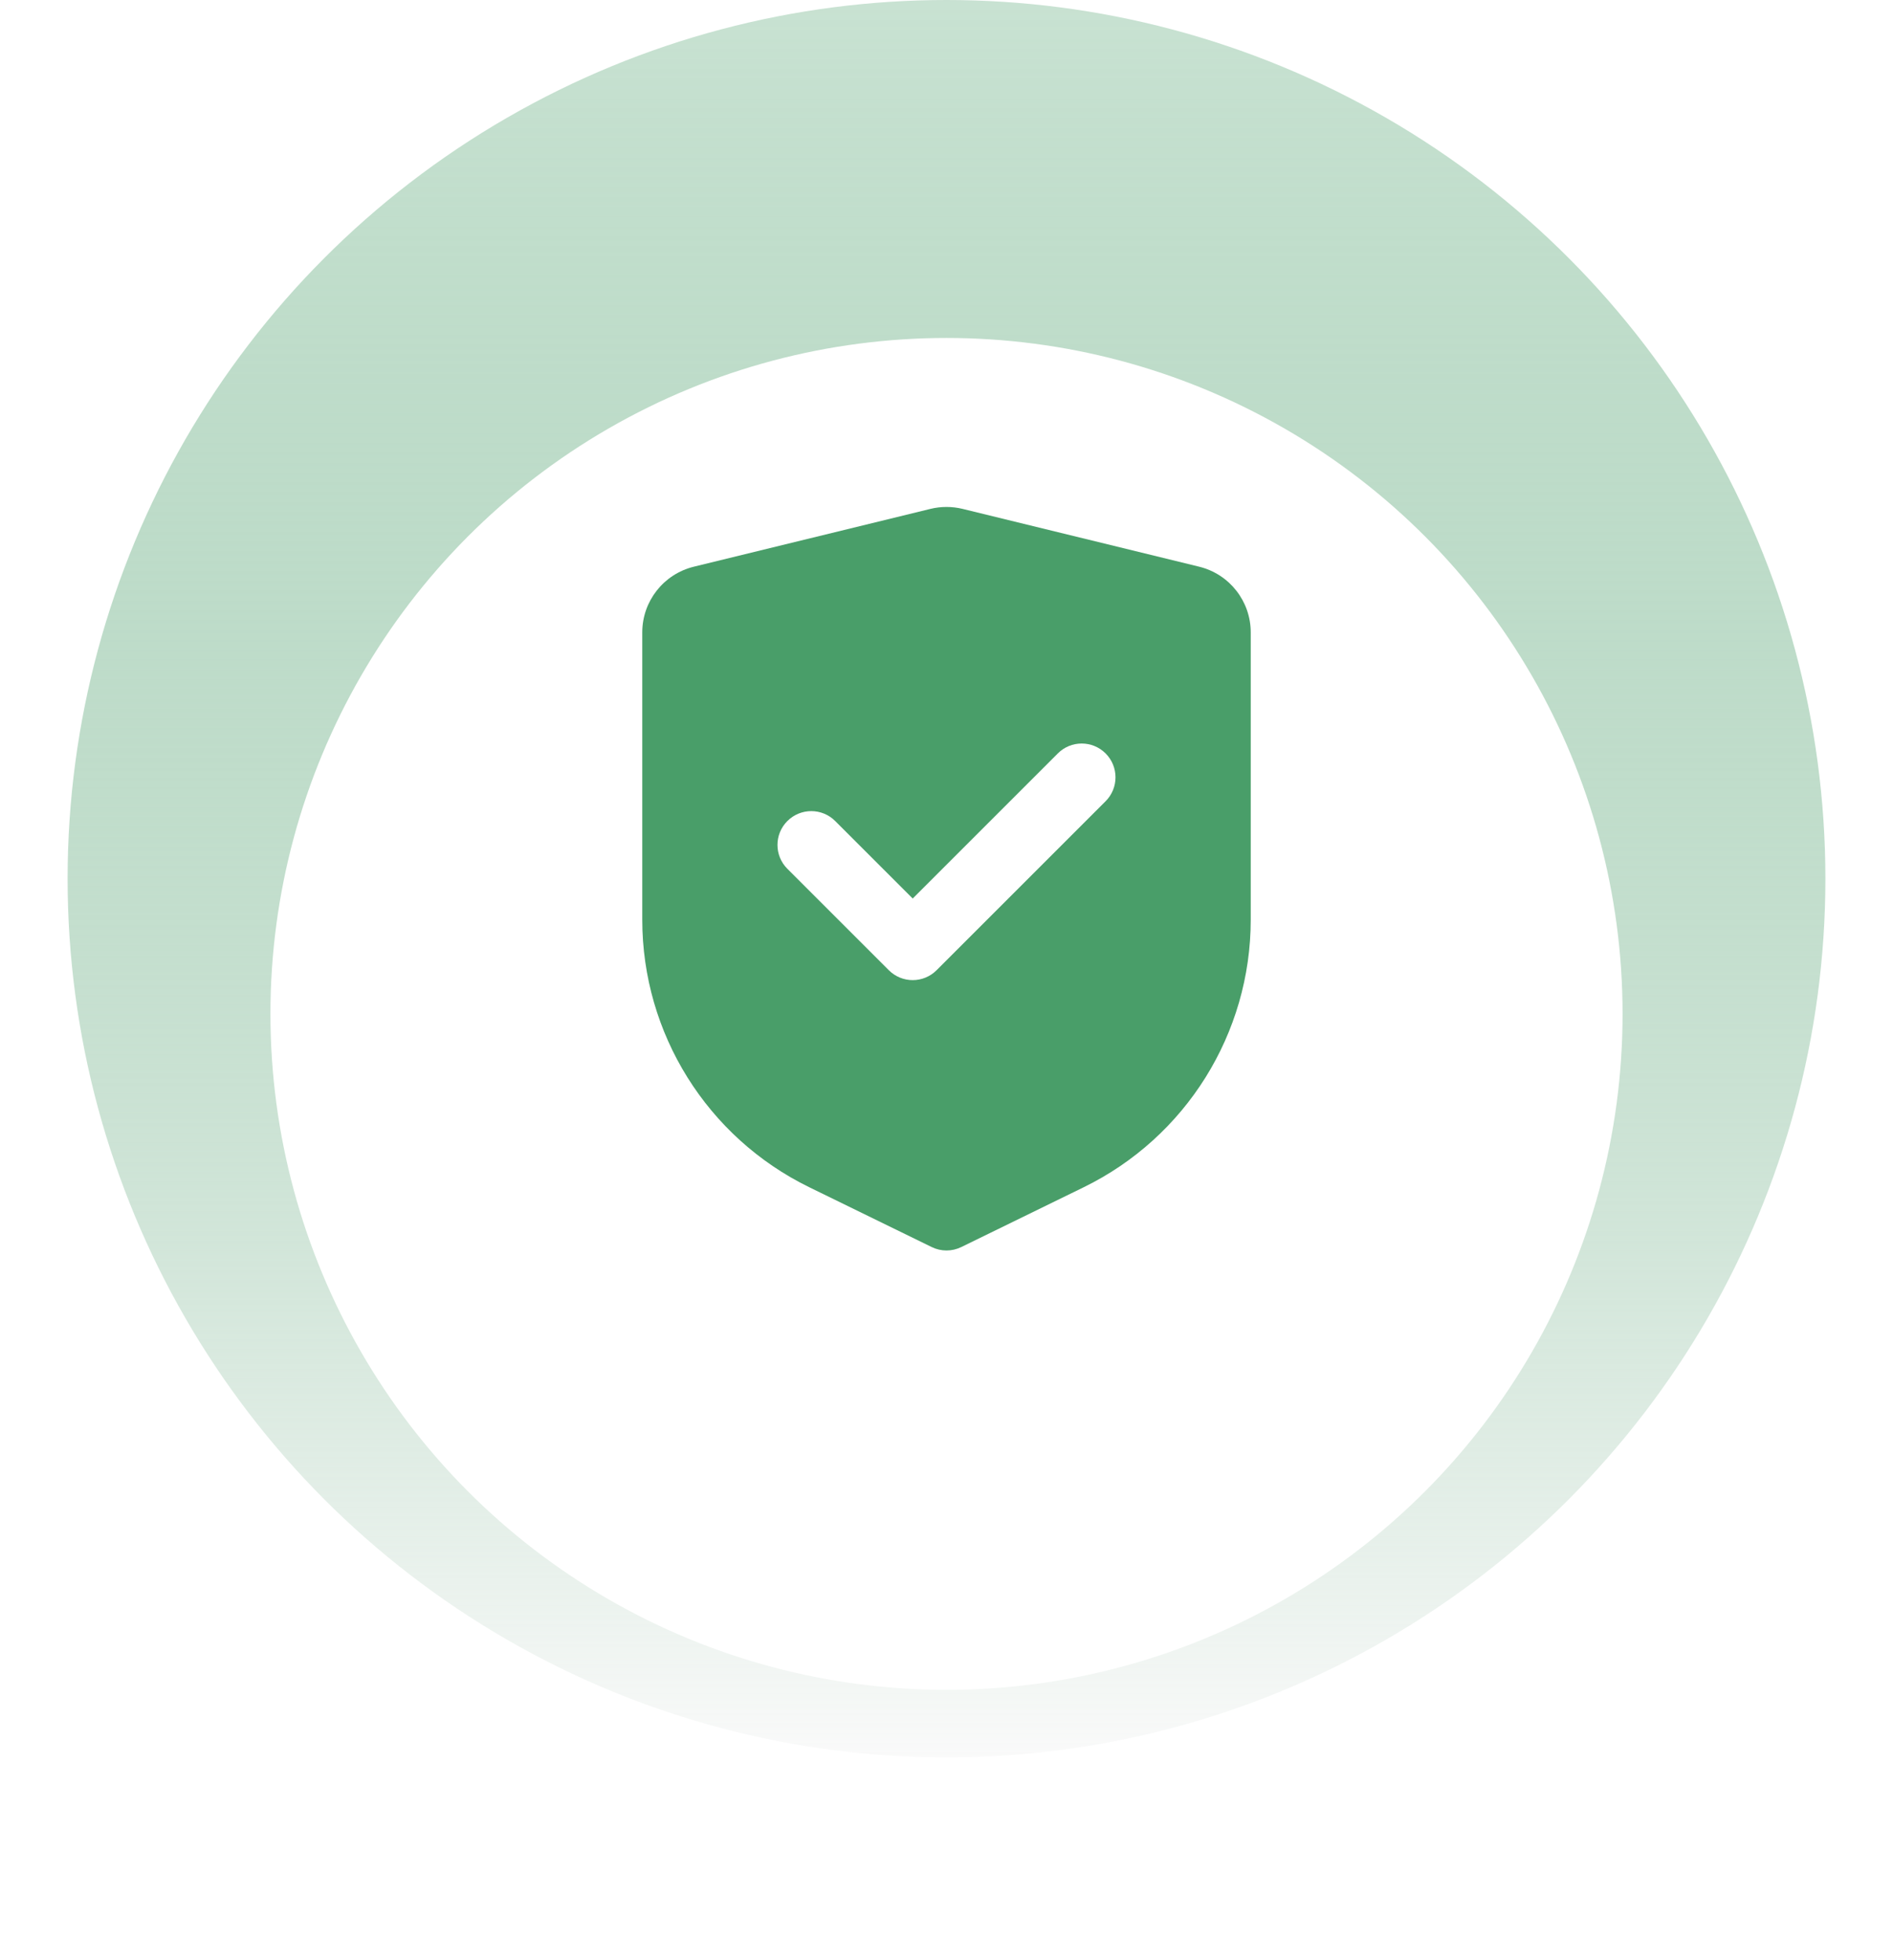
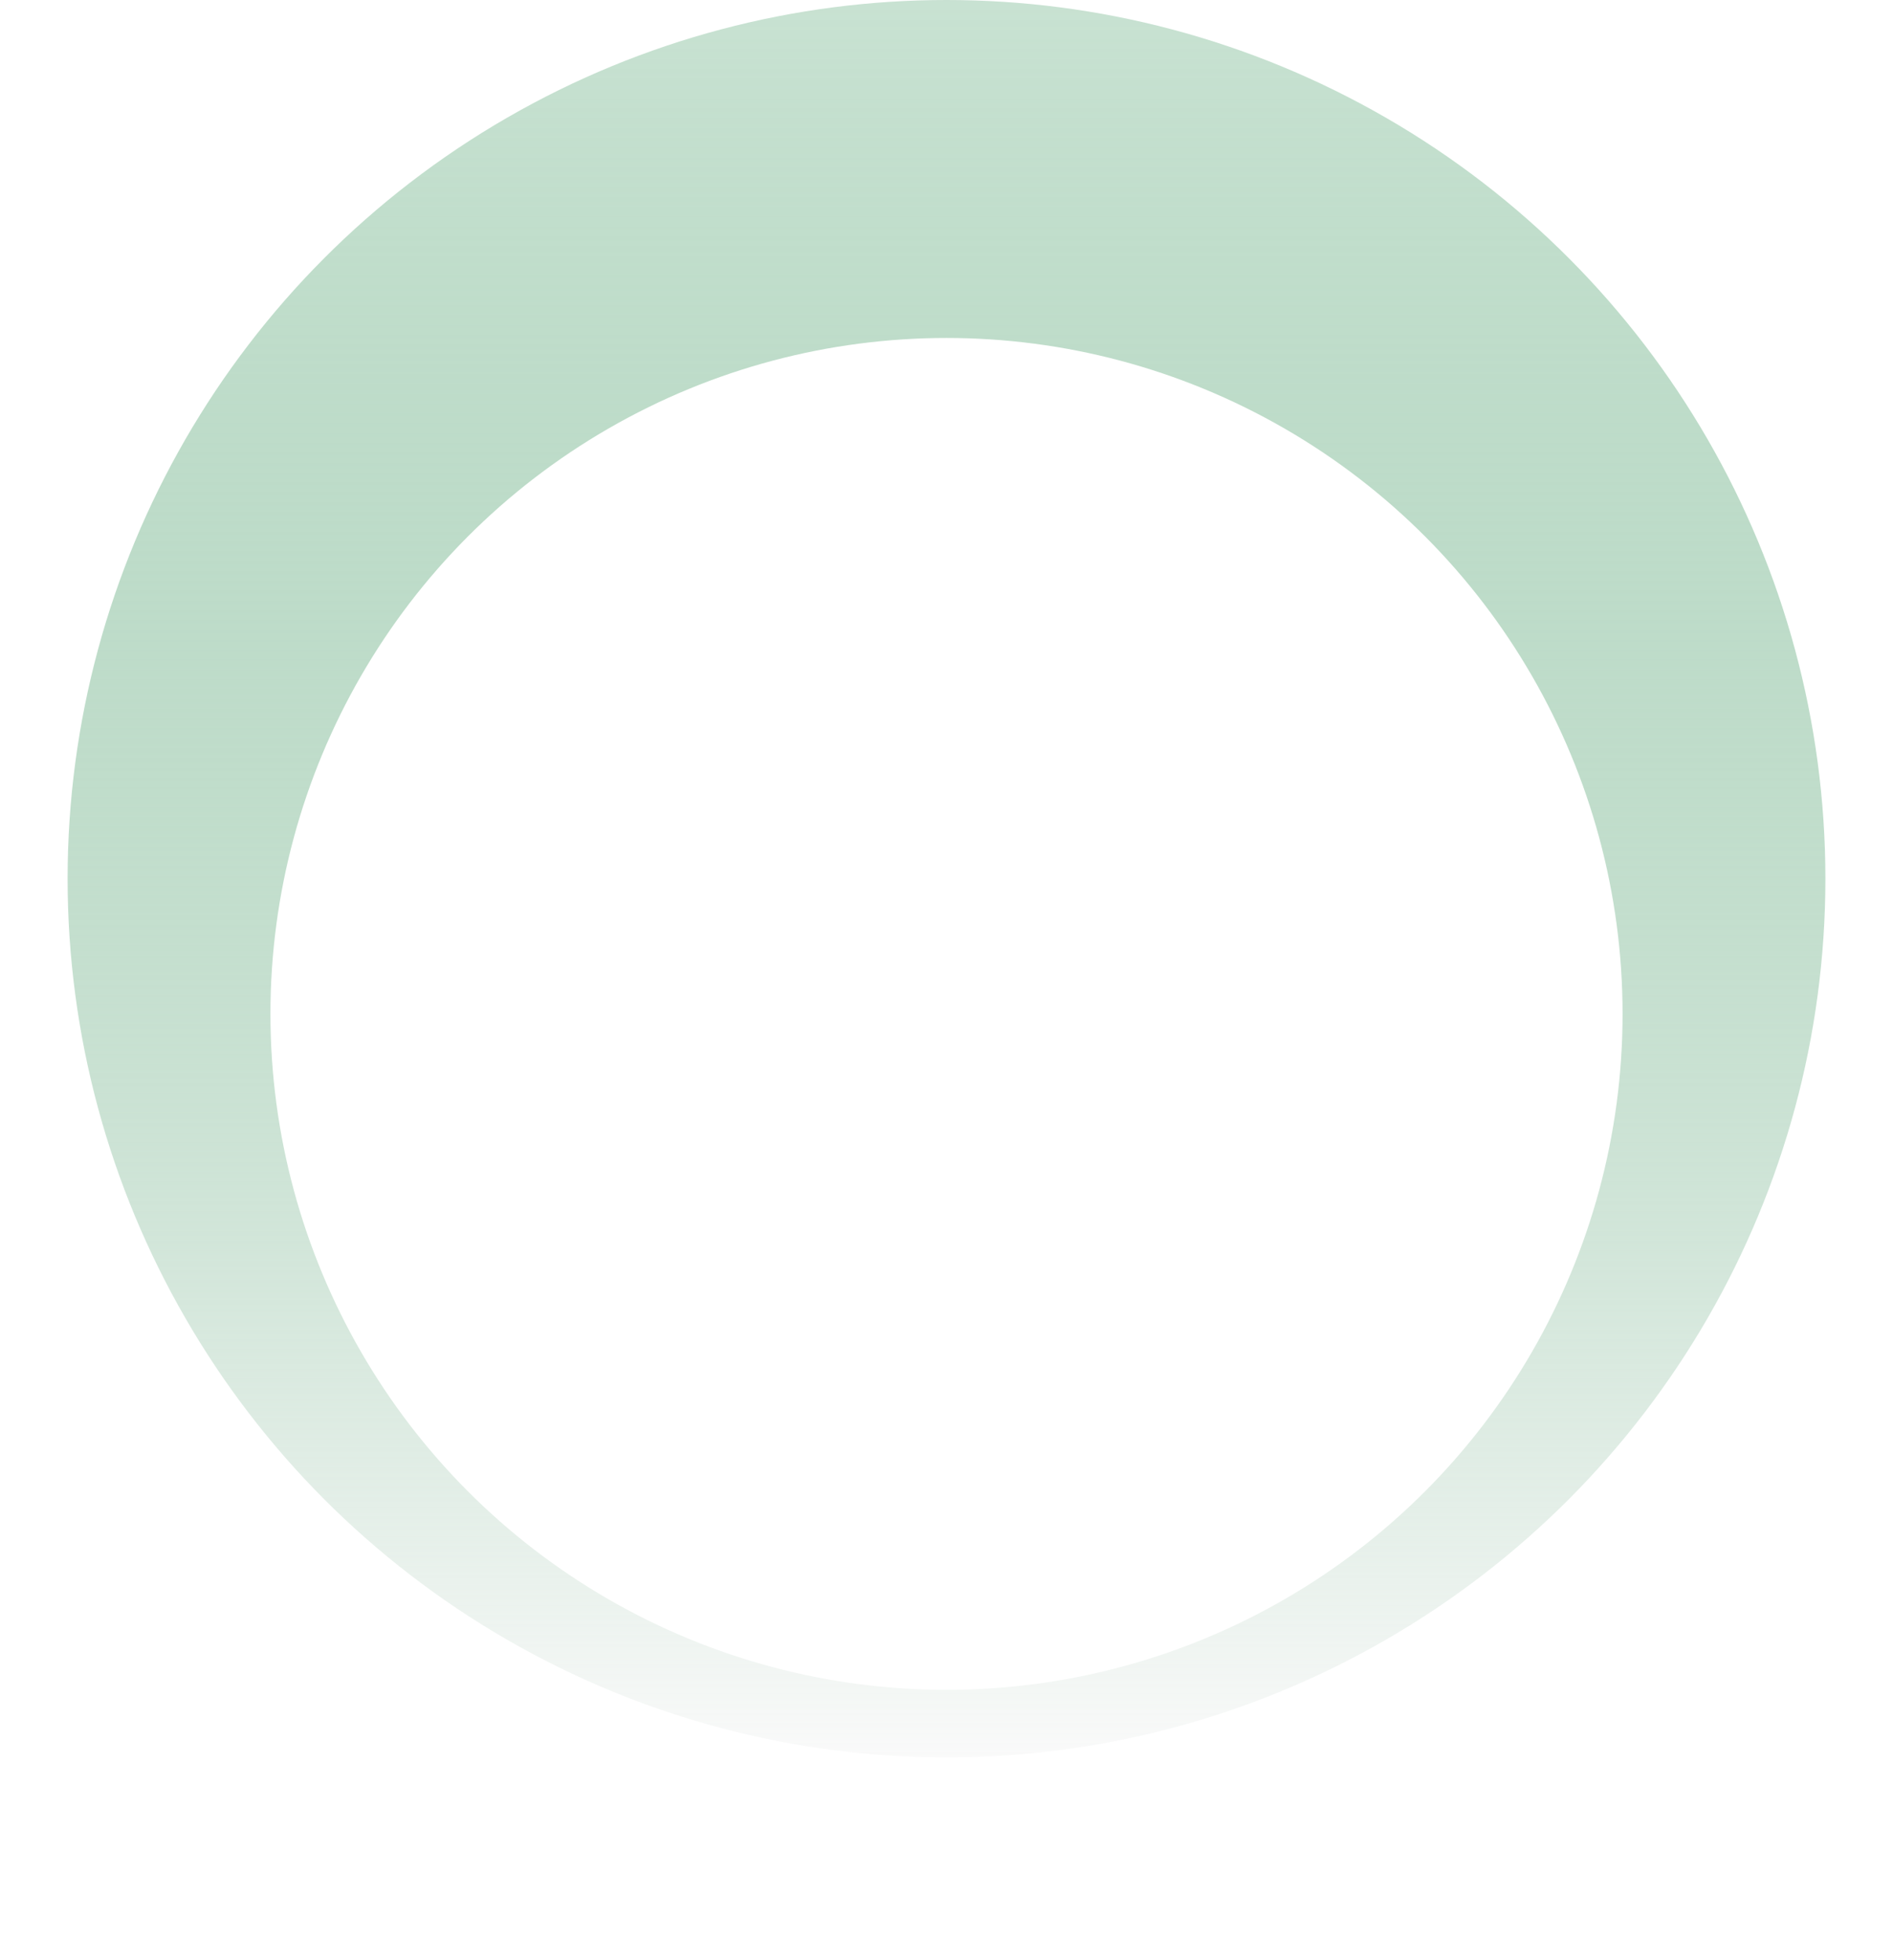
<svg xmlns="http://www.w3.org/2000/svg" width="56" height="58" viewBox="0 0 56 58" fill="none">
  <circle cx="28" cy="26" r="26" fill="url(#paint0_linear_753_6516)" />
  <g filter="url(#filter0_dd_753_6516)">
    <circle cx="28" cy="26" r="20" fill="white" />
  </g>
-   <path fill-rule="evenodd" clip-rule="evenodd" d="M27.525 15.057L20.525 16.768C19.63 16.987 19 17.79 19 18.711V27.213C19 30.579 20.917 33.651 23.941 35.129L27.561 36.898C27.699 36.966 27.849 37 28 37C28.15 37 28.3 36.966 28.439 36.898L32.059 35.129C35.082 33.651 37 30.579 37 27.213V18.711C37 17.79 36.37 16.987 35.475 16.768L28.475 15.057C28.319 15.019 28.159 15 28 15C27.84 15 27.681 15.019 27.525 15.057H27.525ZM32.707 23.707C33.097 23.317 33.097 22.683 32.707 22.293C32.316 21.902 31.683 21.902 31.293 22.293L27 26.586L24.707 24.293C24.317 23.902 23.684 23.902 23.293 24.293C22.902 24.683 22.902 25.317 23.293 25.707L26.293 28.707C26.684 29.098 27.317 29.098 27.707 28.707L32.707 23.707Z" fill="#499E69" />
  <defs>
    <filter id="filter0_dd_753_6516" x="0" y="2" width="56" height="56" filterUnits="userSpaceOnUse" color-interpolation-filters="sRGB">
      <feFlood flood-opacity="0" result="BackgroundImageFix" />
      <feColorMatrix in="SourceAlpha" type="matrix" values="0 0 0 0 0 0 0 0 0 0 0 0 0 0 0 0 0 0 127 0" result="hardAlpha" />
      <feOffset dy="4" />
      <feGaussianBlur stdDeviation="4" />
      <feColorMatrix type="matrix" values="0 0 0 0 0 0 0 0 0 0 0 0 0 0 0 0 0 0 0.06 0" />
      <feBlend mode="normal" in2="BackgroundImageFix" result="effect1_dropShadow_753_6516" />
      <feColorMatrix in="SourceAlpha" type="matrix" values="0 0 0 0 0 0 0 0 0 0 0 0 0 0 0 0 0 0 127 0" result="hardAlpha" />
      <feOffset />
      <feGaussianBlur stdDeviation="2" />
      <feColorMatrix type="matrix" values="0 0 0 0 0 0 0 0 0 0 0 0 0 0 0 0 0 0 0.04 0" />
      <feBlend mode="normal" in2="effect1_dropShadow_753_6516" result="effect2_dropShadow_753_6516" />
      <feBlend mode="normal" in="SourceGraphic" in2="effect2_dropShadow_753_6516" result="shape" />
    </filter>
    <linearGradient id="paint0_linear_753_6516" x1="28" y1="0" x2="28" y2="52" gradientUnits="userSpaceOnUse">
      <stop stop-color="#499E69" stop-opacity="0.3" />
      <stop offset="1" stop-color="#FAFAFA" />
    </linearGradient>
  </defs>
</svg>